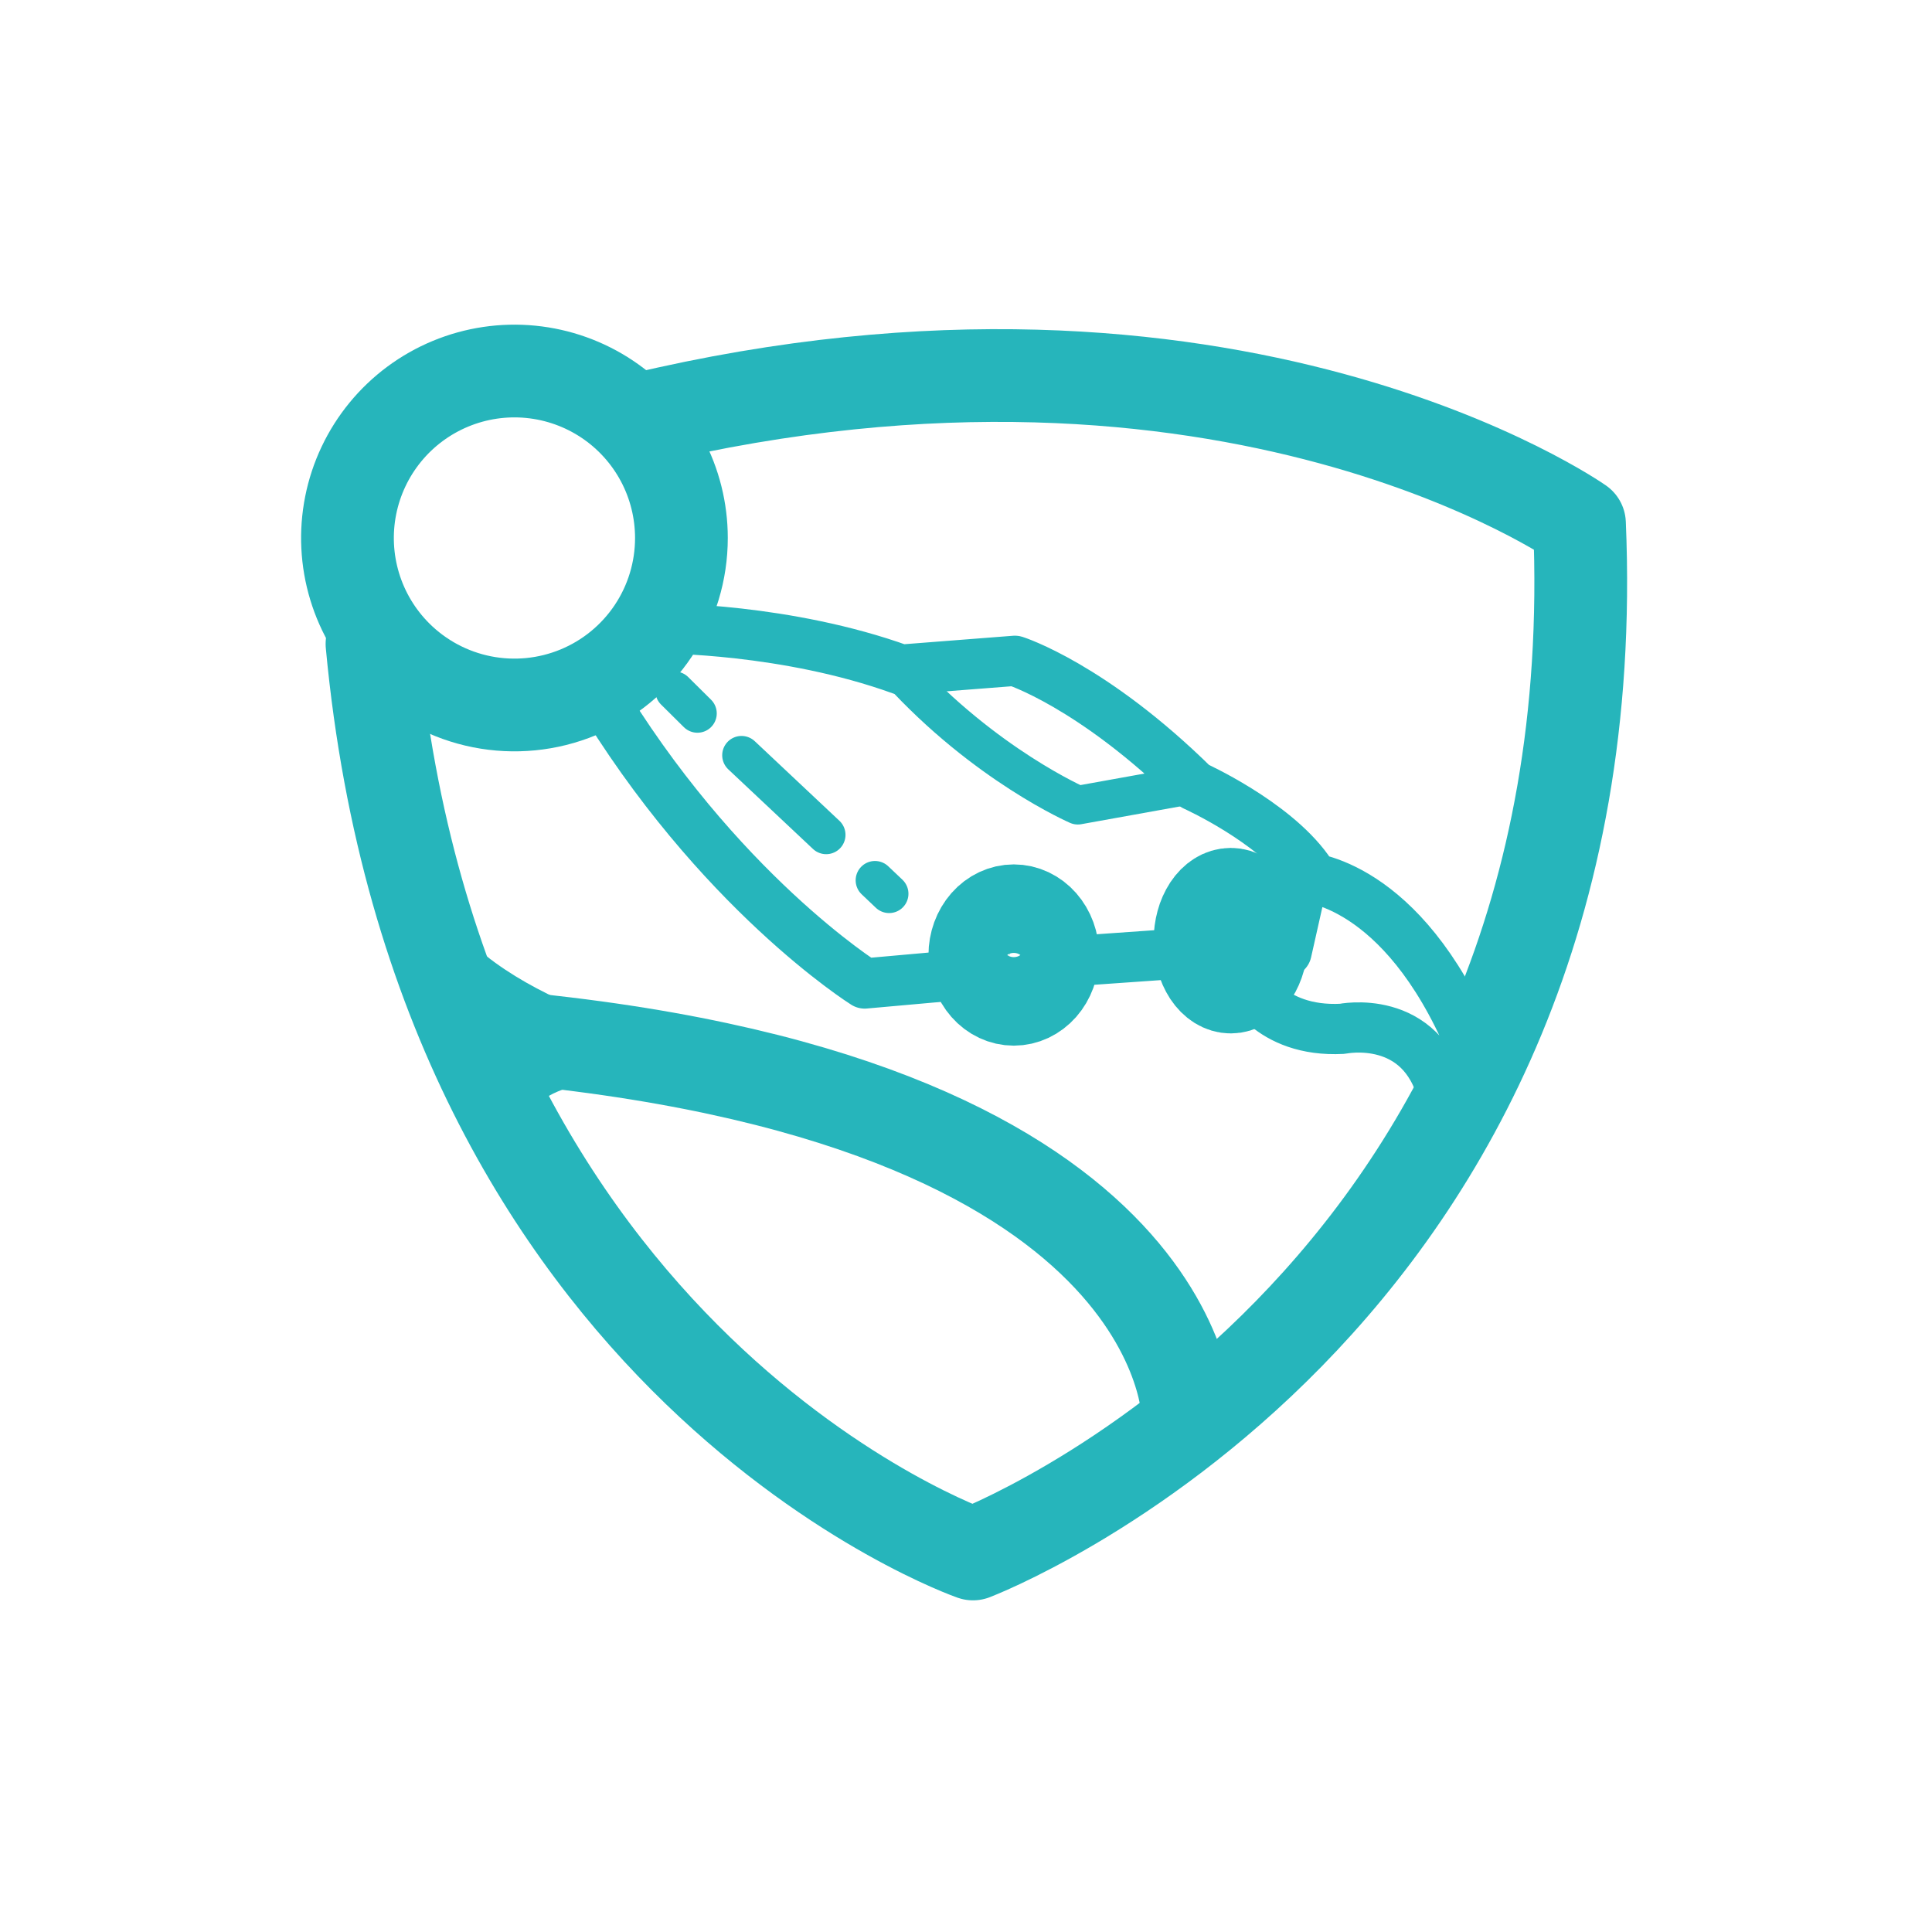
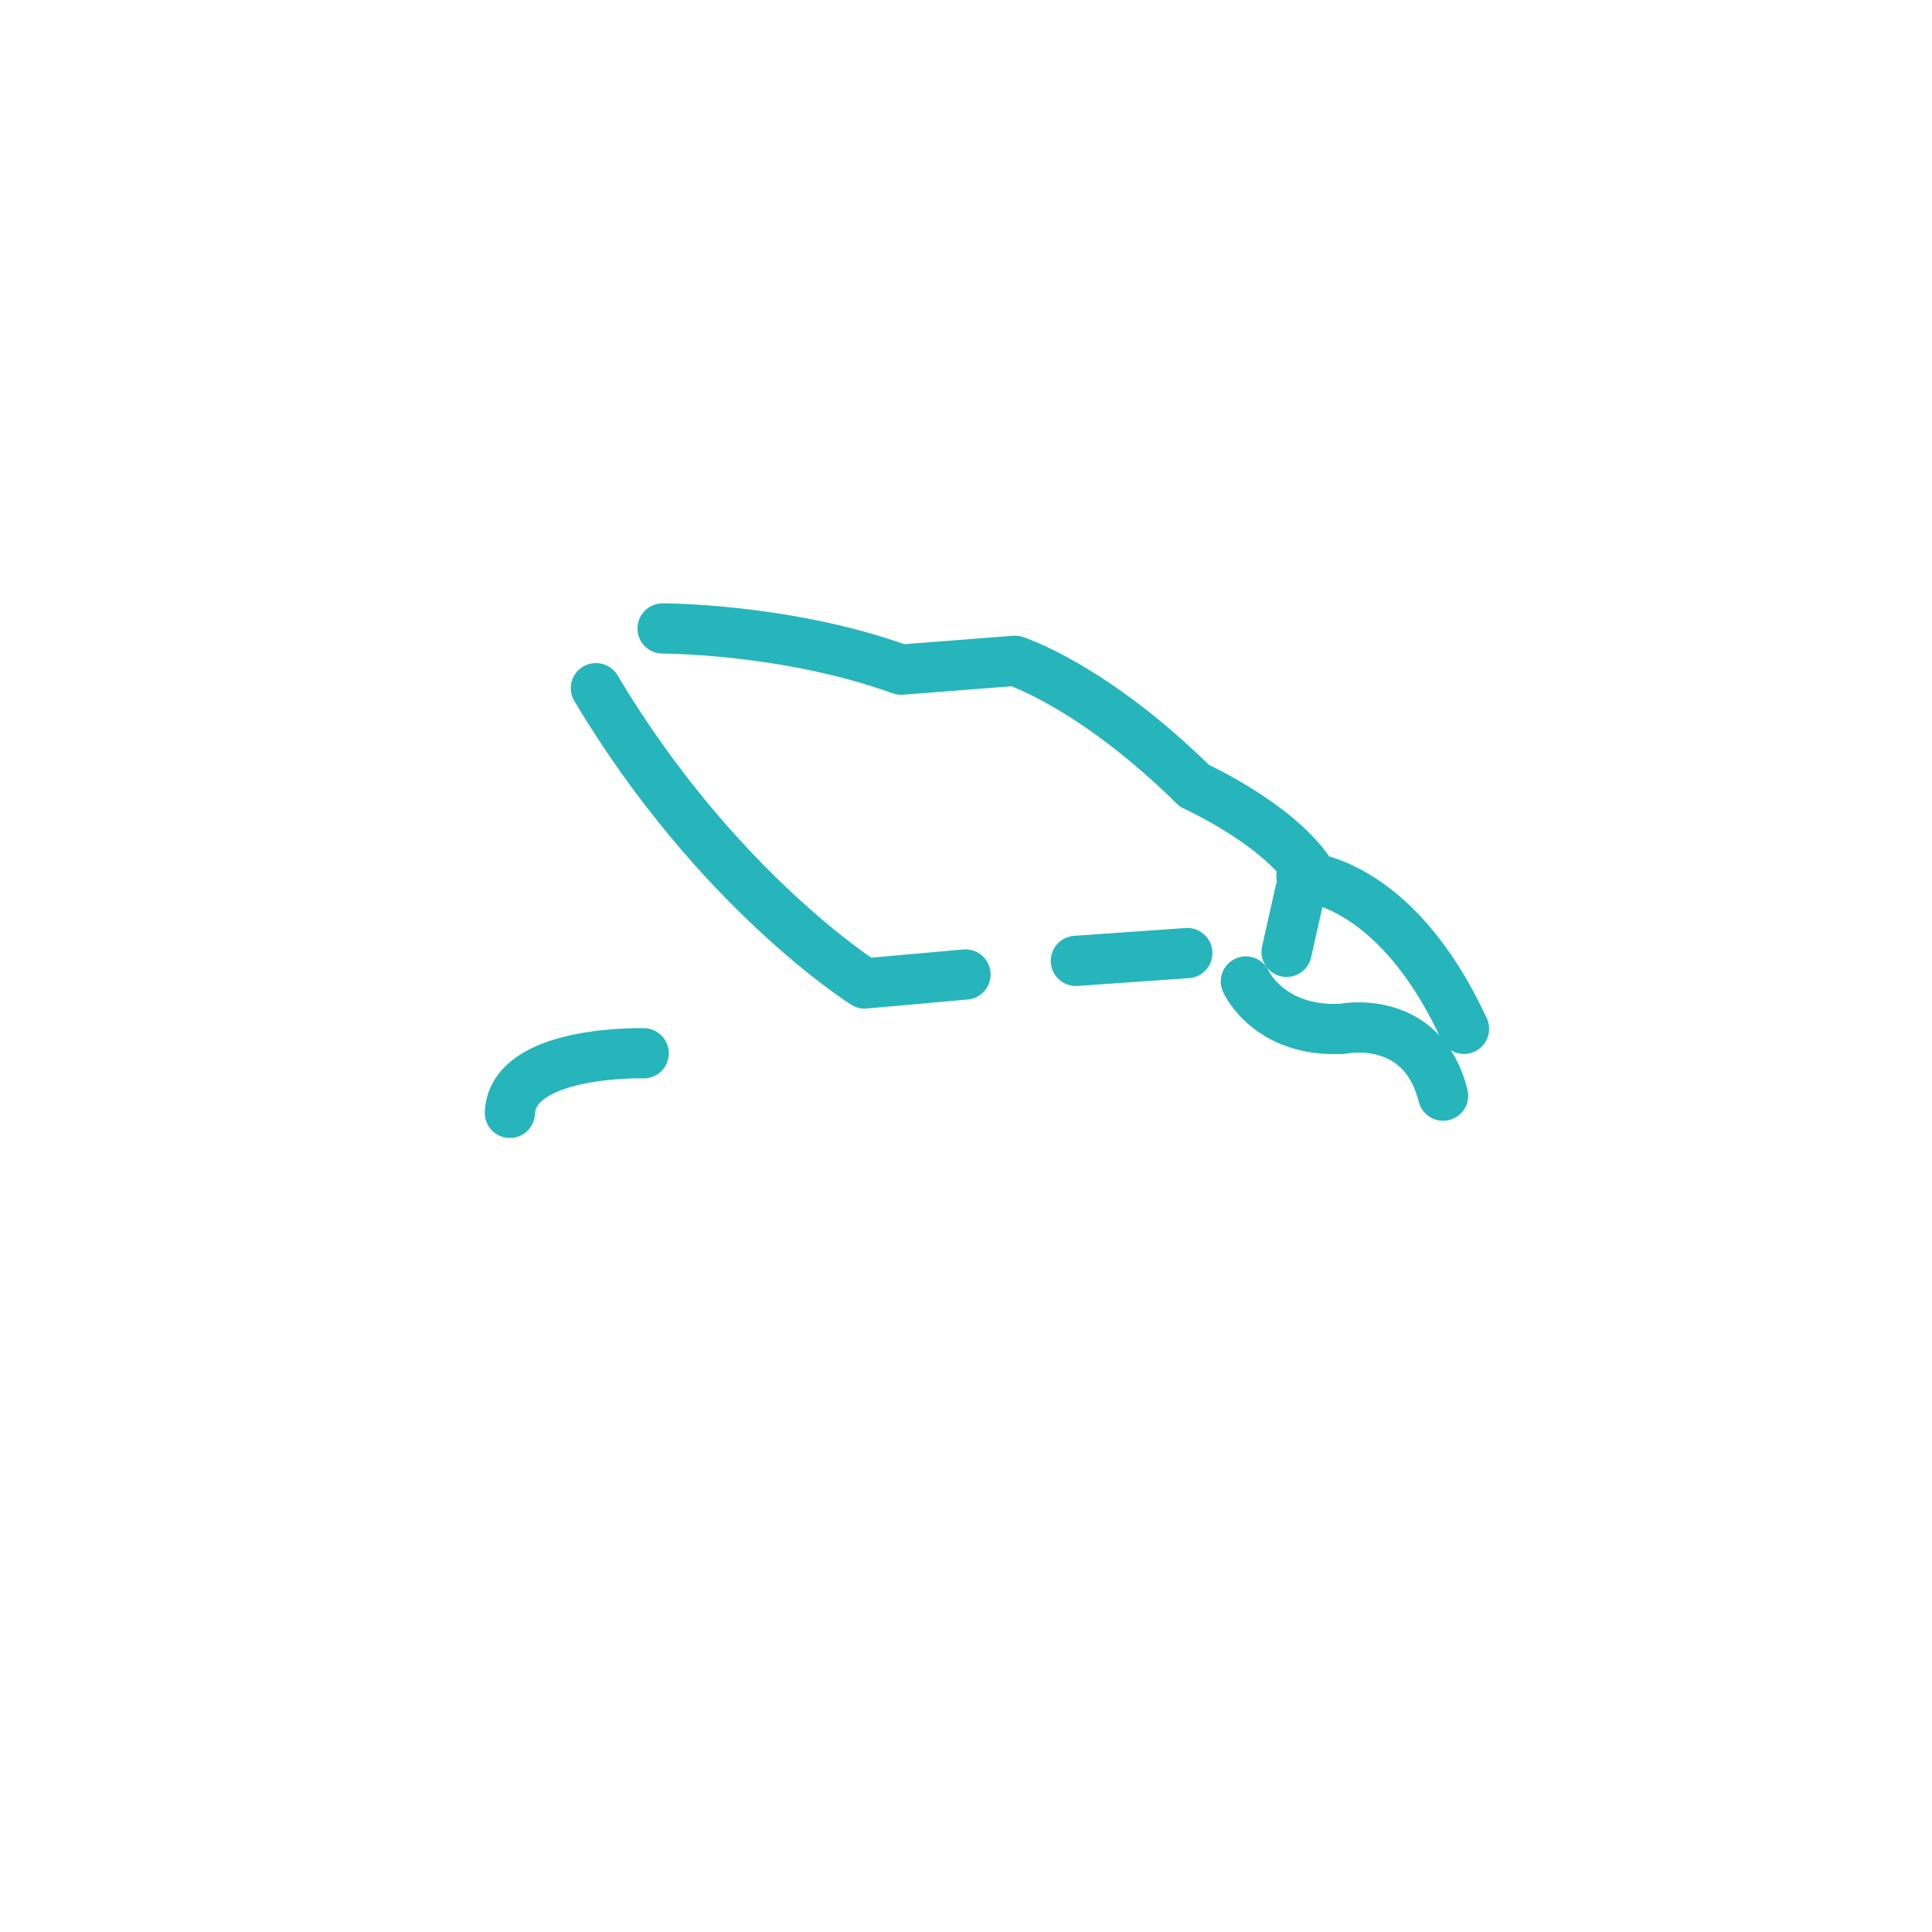
<svg xmlns="http://www.w3.org/2000/svg" width="500" height="500" viewBox="0 0 500 500" fill="none">
-   <path d="M165.533 108.513C318.482 71.985 408.769 135.489 408.769 135.489C417.406 339.109 251.811 402.166 251.811 402.166C251.811 402.166 113.832 354.118 96.27 166.65" stroke="#26B5BB" stroke-width="24" stroke-miterlimit="57.5" stroke-linecap="round" stroke-linejoin="round" />
-   <path d="M307.494 366.744C307.494 366.744 307.769 283.064 125.682 267.962M176.351 139.233C176.352 147.781 173.819 156.136 169.07 163.243C164.322 170.35 157.573 175.89 149.676 179.161C141.78 182.432 133.09 183.287 124.707 181.619C116.324 179.951 108.624 175.835 102.581 169.79C97.556 164.765 93.848 158.578 91.785 151.778C89.722 144.977 89.368 137.773 90.755 130.803C92.141 123.833 95.225 117.313 99.734 111.819C104.242 106.326 110.035 102.029 116.601 99.31C123.166 96.59 130.301 95.532 137.373 96.228C144.446 96.925 151.237 99.355 157.146 103.303C163.055 107.251 167.899 112.595 171.249 118.863C174.599 125.13 176.351 132.127 176.351 139.233ZM272.456 247.16C272.456 250.197 271.394 253.11 269.503 255.26C267.612 257.407 265.045 258.614 262.371 258.614C259.697 258.614 257.132 257.407 255.241 255.26C253.349 253.11 252.287 250.197 252.287 247.158C252.287 244.12 253.349 241.207 255.241 239.058C257.13 236.91 259.697 235.704 262.371 235.704C263.695 235.704 265.007 235.997 266.231 236.575C267.48 237.17 268.593 238.015 269.503 239.058C270.439 240.122 271.182 241.385 271.688 242.773C272.196 244.164 272.456 245.655 272.456 247.16ZM326.49 243.442C326.49 246.626 325.65 249.68 324.158 251.931C322.663 254.183 320.638 255.446 318.526 255.446C317.481 255.446 316.446 255.136 315.479 254.533C314.513 253.929 313.636 253.045 312.897 251.931C312.119 250.732 311.536 249.418 311.169 248.037C310.765 246.539 310.562 244.994 310.565 243.442C310.565 241.868 310.771 240.307 311.169 238.85C311.536 237.469 312.119 236.155 312.897 234.956C313.636 233.842 314.513 232.956 315.479 232.354C316.388 231.768 317.445 231.451 318.526 231.441C320.638 231.441 322.663 232.704 324.158 234.956C325.65 237.206 326.49 240.26 326.49 243.442Z" stroke="#26B5BB" stroke-width="24" stroke-miterlimit="57.5" stroke-linecap="round" stroke-linejoin="round" />
  <path d="M322.426 254.004C322.426 254.004 328.356 267.255 347.37 266.26C347.37 266.26 368.03 261.936 373.469 283.549M336.804 226.873C336.804 226.873 360.699 226.993 378.876 266.262M307.272 246.654L278.43 248.679M249.869 252.195L223.775 254.527C223.775 254.527 185.524 230.555 154.224 178.104M171.475 162.649C171.475 162.649 203.413 162.553 233.193 173.308L262.656 171.016C262.656 171.016 282.747 177.355 309.144 203.386C309.144 203.386 329.458 212.533 338.473 225.074M336.512 230.567L332.965 246.337M166.591 272.589C166.591 272.589 132.689 271.64 131.958 288.005" stroke="#26B5BB" stroke-width="13" stroke-miterlimit="57.5" stroke-linecap="round" stroke-linejoin="round" />
-   <path d="M182.333 275.737C182.333 275.737 130.819 266.972 111.514 239.771M191.905 195.462L213.814 216.061M226.443 227.822L230.106 231.3M174.594 178.78L180.495 184.63M308.619 203.04L278.938 208.383C278.938 208.383 254.928 197.983 232.702 173.562" stroke="#26B5BB" stroke-width="10" stroke-miterlimit="57.5" stroke-linecap="round" stroke-linejoin="round" />
</svg>